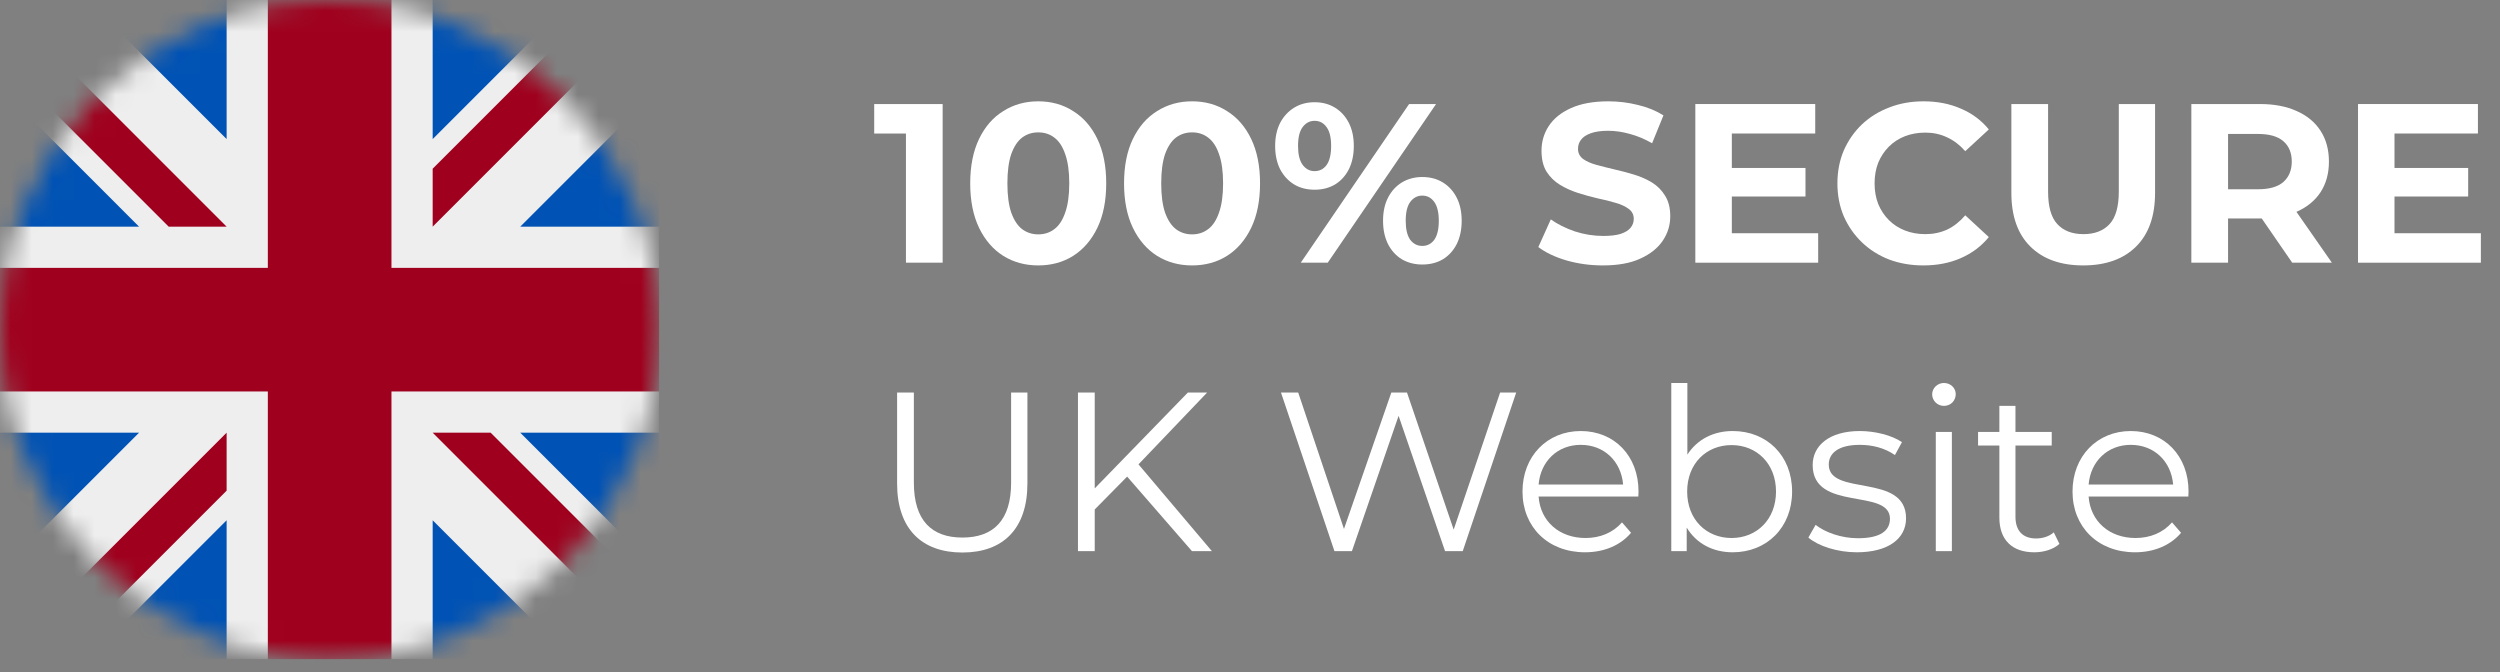
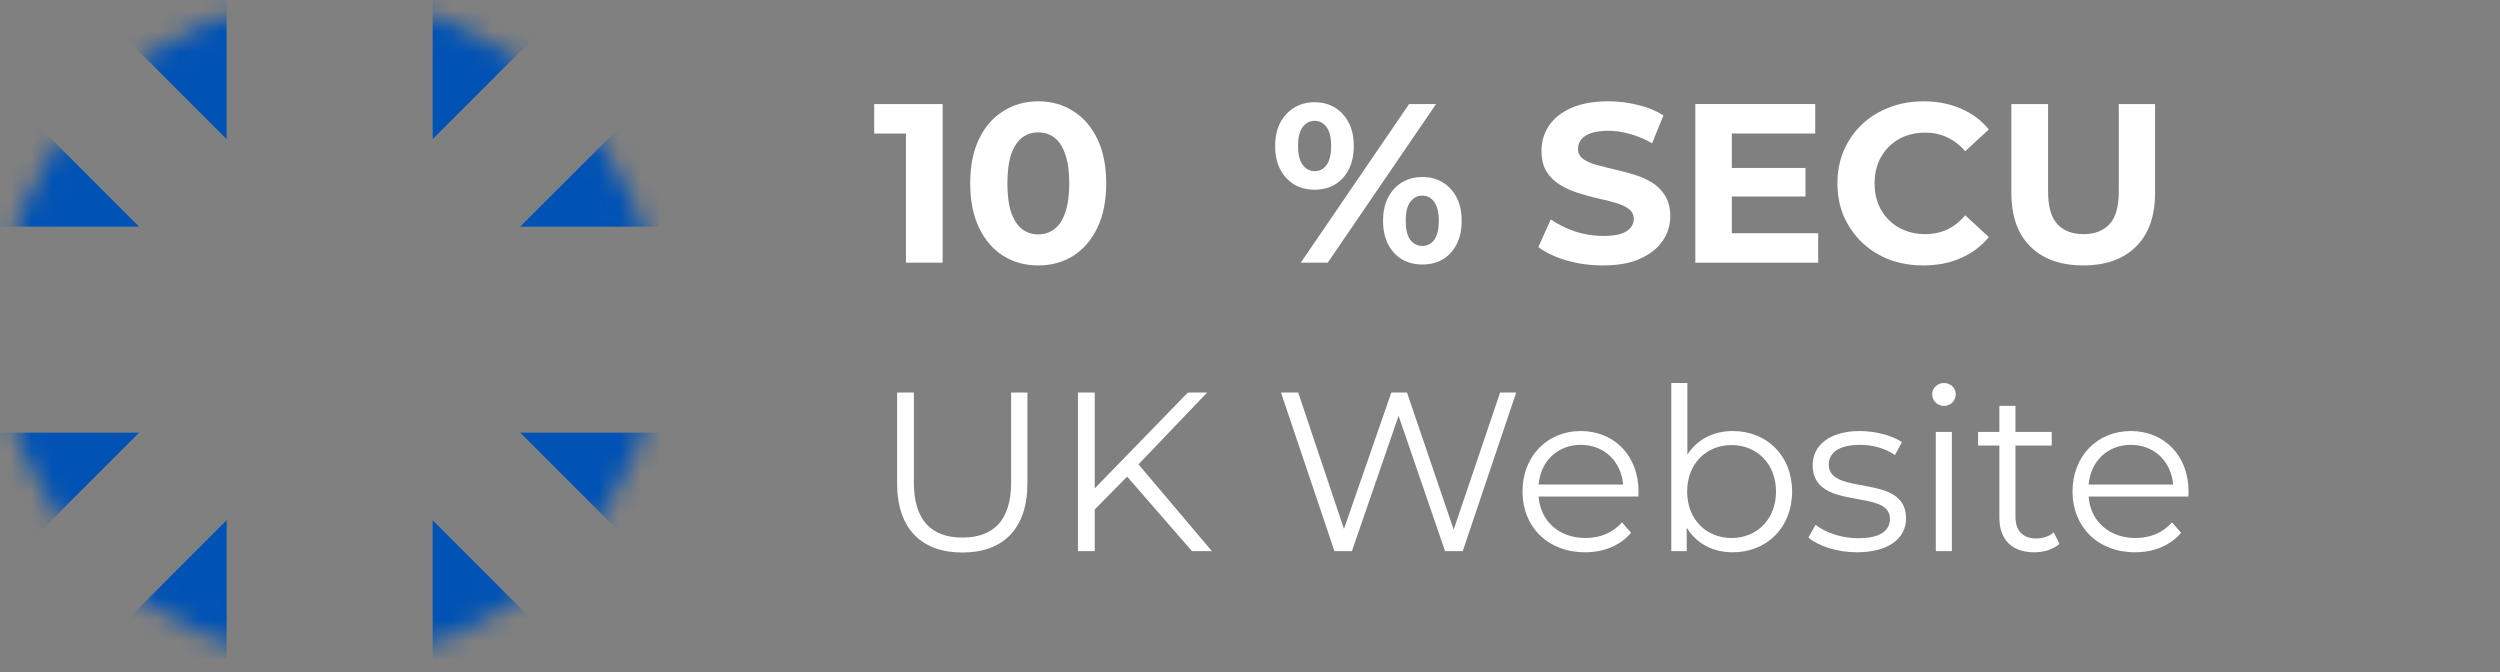
<svg xmlns="http://www.w3.org/2000/svg" width="119" height="32" viewBox="0 0 119 32" fill="none">
  <rect x="0" y="0" width="119" height="32" fill="#808080" stroke="none" />
  <g clip-path="url(#clip0_1_1274)">
    <mask id="mask0_1_1274" style="mask-type:alpha" maskUnits="userSpaceOnUse" x="-1" y="0" width="33" height="32">
      <path d="M15.691 31.385C24.358 31.385 31.384 24.359 31.384 15.692C31.384 7.026 24.358 -6.10352e-05 15.691 -6.10352e-05C7.025 -6.10352e-05 -0.001 7.026 -0.001 15.692C-0.001 24.359 7.025 31.385 15.691 31.385Z" fill="white" />
    </mask>
    <g mask="url(#mask0_1_1274)">
-       <path d="M-0.001 -6.10352e-05L0.489 1.349L-0.001 2.758V4.168L1.961 7.478L-0.001 10.789V12.75L1.961 15.692L-0.001 18.635V20.596L1.961 23.906L-0.001 27.216V31.385L1.348 30.894L2.757 31.385H4.167L7.477 29.423L10.787 31.385H12.749L15.691 29.423L18.634 31.385H20.595L23.905 29.423L27.215 31.385H31.384L30.893 30.036L31.384 28.626V27.216L29.422 23.906L31.384 20.596V18.635L29.422 15.692L31.384 12.75V10.789L29.422 7.478L31.384 4.168V-6.10352e-05L30.035 0.49L28.625 -6.10352e-05H27.215L23.905 1.961L20.595 -6.10352e-05H18.634L15.691 1.961L12.749 -6.10352e-05H10.787L7.477 1.961L4.167 -6.10352e-05H-0.001Z" fill="#EEEEEE" />
      <path d="M20.595 -6.10352e-05V6.62L27.215 -6.10352e-05H20.595ZM31.384 4.168L24.764 10.789H31.384V4.168ZM-0.001 10.789H6.619L-0.001 4.168V10.789ZM4.167 -6.10352e-05L10.787 6.62V-6.10352e-05H4.167ZM10.787 31.385V24.765L4.167 31.385H10.787ZM-0.001 27.216L6.619 20.596H-0.001V27.216ZM31.384 20.596H24.764L31.384 27.216V20.596ZM27.215 31.385L20.595 24.765V31.385H27.215Z" fill="#0052B4" />
-       <path d="M-0.001 -6.10352e-05V2.758L8.029 10.789H10.787L-0.001 -6.10352e-05ZM12.749 -6.10352e-05V12.75H-0.001V18.635H12.749V31.385H18.634V18.635H31.384V12.75H18.634V-6.10352e-05H12.749ZM28.625 -6.10352e-05L20.595 8.03V10.789L31.384 -6.10352e-05H28.625ZM10.787 20.596L-0.001 31.385H2.757L10.787 23.355V20.596ZM20.595 20.596L31.384 31.385V28.626L23.354 20.596H20.595Z" fill="#9F001D" />
    </g>
  </g>
  <path d="M43.123 12.504V5.6L43.878 6.355H41.612V4.952H44.87V12.504H43.123Z" fill="white" />
  <path d="M49.419 12.634C48.8 12.634 48.246 12.483 47.758 12.181C47.268 11.871 46.884 11.425 46.603 10.843C46.323 10.26 46.182 9.555 46.182 8.728C46.182 7.901 46.323 7.196 46.603 6.614C46.884 6.031 47.268 5.589 47.758 5.287C48.246 4.977 48.8 4.823 49.419 4.823C50.045 4.823 50.598 4.977 51.08 5.287C51.569 5.589 51.954 6.031 52.235 6.614C52.515 7.196 52.656 7.901 52.656 8.728C52.656 9.555 52.515 10.26 52.235 10.843C51.954 11.425 51.569 11.871 51.08 12.181C50.598 12.483 50.045 12.634 49.419 12.634ZM49.419 11.156C49.714 11.156 49.969 11.073 50.185 10.908C50.408 10.742 50.581 10.479 50.703 10.12C50.832 9.76 50.897 9.296 50.897 8.728C50.897 8.16 50.832 7.696 50.703 7.336C50.581 6.977 50.408 6.714 50.185 6.549C49.969 6.383 49.714 6.301 49.419 6.301C49.131 6.301 48.876 6.383 48.653 6.549C48.437 6.714 48.264 6.977 48.135 7.336C48.013 7.696 47.952 8.16 47.952 8.728C47.952 9.296 48.013 9.76 48.135 10.12C48.264 10.479 48.437 10.742 48.653 10.908C48.876 11.073 49.131 11.156 49.419 11.156Z" fill="white" />
-   <path d="M56.741 12.634C56.123 12.634 55.569 12.483 55.08 12.181C54.591 11.871 54.206 11.425 53.925 10.843C53.645 10.26 53.505 9.555 53.505 8.728C53.505 7.901 53.645 7.196 53.925 6.614C54.206 6.031 54.591 5.589 55.08 5.287C55.569 4.977 56.123 4.823 56.741 4.823C57.367 4.823 57.921 4.977 58.403 5.287C58.892 5.589 59.276 6.031 59.557 6.614C59.837 7.196 59.978 7.901 59.978 8.728C59.978 9.555 59.837 10.26 59.557 10.843C59.276 11.425 58.892 11.871 58.403 12.181C57.921 12.483 57.367 12.634 56.741 12.634ZM56.741 11.156C57.036 11.156 57.291 11.073 57.507 10.908C57.73 10.742 57.903 10.479 58.025 10.12C58.154 9.76 58.219 9.296 58.219 8.728C58.219 8.16 58.154 7.696 58.025 7.336C57.903 6.977 57.73 6.714 57.507 6.549C57.291 6.383 57.036 6.301 56.741 6.301C56.453 6.301 56.198 6.383 55.975 6.549C55.759 6.714 55.587 6.977 55.457 7.336C55.335 7.696 55.274 8.16 55.274 8.728C55.274 9.296 55.335 9.76 55.457 10.12C55.587 10.479 55.759 10.742 55.975 10.908C56.198 11.073 56.453 11.156 56.741 11.156Z" fill="white" />
  <path d="M61.917 12.504L67.073 4.952H68.357L63.2 12.504H61.917ZM62.575 9.03C62.208 9.03 61.884 8.948 61.604 8.782C61.323 8.61 61.1 8.369 60.935 8.059C60.777 7.743 60.697 7.372 60.697 6.948C60.697 6.524 60.777 6.157 60.935 5.848C61.1 5.538 61.323 5.297 61.604 5.125C61.884 4.952 62.208 4.866 62.575 4.866C62.941 4.866 63.265 4.952 63.546 5.125C63.826 5.297 64.046 5.538 64.204 5.848C64.362 6.157 64.441 6.524 64.441 6.948C64.441 7.372 64.362 7.743 64.204 8.059C64.046 8.369 63.826 8.61 63.546 8.782C63.265 8.948 62.941 9.03 62.575 9.03ZM62.575 8.146C62.812 8.146 63.003 8.049 63.146 7.854C63.29 7.653 63.362 7.351 63.362 6.948C63.362 6.545 63.29 6.247 63.146 6.053C63.003 5.851 62.812 5.751 62.575 5.751C62.344 5.751 62.154 5.851 62.003 6.053C61.859 6.247 61.787 6.545 61.787 6.948C61.787 7.344 61.859 7.642 62.003 7.844C62.154 8.045 62.344 8.146 62.575 8.146ZM67.699 12.591C67.34 12.591 67.016 12.508 66.728 12.342C66.448 12.17 66.228 11.929 66.07 11.62C65.912 11.303 65.833 10.933 65.833 10.508C65.833 10.084 65.912 9.717 66.07 9.408C66.228 9.099 66.448 8.858 66.728 8.685C67.016 8.512 67.34 8.426 67.699 8.426C68.073 8.426 68.4 8.512 68.681 8.685C68.962 8.858 69.181 9.099 69.339 9.408C69.497 9.717 69.576 10.084 69.576 10.508C69.576 10.933 69.497 11.303 69.339 11.62C69.181 11.929 68.962 12.17 68.681 12.342C68.4 12.508 68.073 12.591 67.699 12.591ZM67.699 11.706C67.936 11.706 68.127 11.609 68.271 11.415C68.415 11.213 68.487 10.911 68.487 10.508C68.487 10.113 68.415 9.814 68.271 9.613C68.127 9.411 67.936 9.311 67.699 9.311C67.469 9.311 67.278 9.411 67.127 9.613C66.984 9.807 66.912 10.105 66.912 10.508C66.912 10.911 66.984 11.213 67.127 11.415C67.278 11.609 67.469 11.706 67.699 11.706Z" fill="white" />
  <path d="M76.299 12.634C75.695 12.634 75.116 12.555 74.562 12.396C74.009 12.231 73.563 12.019 73.225 11.76L73.818 10.444C74.142 10.674 74.523 10.864 74.962 11.015C75.407 11.159 75.857 11.231 76.31 11.231C76.655 11.231 76.932 11.199 77.141 11.134C77.357 11.062 77.515 10.965 77.615 10.843C77.716 10.72 77.767 10.58 77.767 10.422C77.767 10.221 77.688 10.062 77.529 9.947C77.371 9.825 77.162 9.728 76.903 9.656C76.645 9.577 76.357 9.505 76.04 9.44C75.731 9.368 75.418 9.282 75.102 9.181C74.793 9.081 74.508 8.951 74.249 8.793C73.991 8.635 73.778 8.426 73.613 8.167C73.455 7.908 73.376 7.577 73.376 7.175C73.376 6.743 73.491 6.351 73.721 5.999C73.958 5.639 74.311 5.355 74.778 5.146C75.253 4.931 75.846 4.823 76.558 4.823C77.033 4.823 77.501 4.88 77.961 4.995C78.421 5.103 78.827 5.269 79.18 5.492L78.64 6.819C78.288 6.617 77.936 6.47 77.583 6.376C77.231 6.276 76.885 6.225 76.547 6.225C76.209 6.225 75.933 6.265 75.717 6.344C75.501 6.423 75.346 6.527 75.253 6.657C75.159 6.779 75.113 6.923 75.113 7.088C75.113 7.283 75.192 7.441 75.35 7.563C75.508 7.678 75.717 7.772 75.976 7.844C76.235 7.915 76.519 7.987 76.828 8.059C77.144 8.131 77.457 8.214 77.767 8.307C78.083 8.401 78.371 8.527 78.63 8.685C78.889 8.843 79.097 9.052 79.255 9.311C79.421 9.57 79.504 9.897 79.504 10.293C79.504 10.717 79.385 11.105 79.147 11.458C78.91 11.81 78.554 12.094 78.079 12.31C77.612 12.526 77.019 12.634 76.299 12.634Z" fill="white" />
  <path d="M82.305 7.995H85.941V9.354H82.305V7.995ZM82.435 11.102H86.545V12.504H80.698V4.952H86.405V6.355H82.435V11.102Z" fill="white" />
  <path d="M91.55 12.634C90.967 12.634 90.424 12.54 89.921 12.353C89.425 12.159 88.993 11.886 88.626 11.533C88.259 11.181 87.972 10.767 87.763 10.293C87.562 9.818 87.461 9.296 87.461 8.728C87.461 8.16 87.562 7.639 87.763 7.164C87.972 6.689 88.259 6.276 88.626 5.923C89 5.571 89.435 5.301 89.932 5.114C90.428 4.92 90.971 4.823 91.561 4.823C92.215 4.823 92.805 4.938 93.33 5.168C93.862 5.391 94.308 5.722 94.668 6.161L93.546 7.196C93.287 6.901 92.999 6.682 92.683 6.538C92.366 6.387 92.021 6.312 91.647 6.312C91.295 6.312 90.971 6.369 90.676 6.484C90.381 6.599 90.126 6.765 89.91 6.98C89.694 7.196 89.525 7.452 89.403 7.746C89.288 8.041 89.23 8.369 89.23 8.728C89.23 9.088 89.288 9.415 89.403 9.71C89.525 10.005 89.694 10.26 89.91 10.476C90.126 10.692 90.381 10.857 90.676 10.972C90.971 11.087 91.295 11.145 91.647 11.145C92.021 11.145 92.366 11.073 92.683 10.929C92.999 10.778 93.287 10.552 93.546 10.249L94.668 11.285C94.308 11.724 93.862 12.058 93.33 12.288C92.805 12.519 92.212 12.634 91.55 12.634Z" fill="white" />
  <path d="M99.161 12.634C98.09 12.634 97.252 12.335 96.647 11.738C96.043 11.141 95.741 10.289 95.741 9.181V4.952H97.489V9.117C97.489 9.836 97.636 10.354 97.931 10.67C98.226 10.987 98.64 11.145 99.172 11.145C99.704 11.145 100.118 10.987 100.413 10.67C100.707 10.354 100.855 9.836 100.855 9.117V4.952H102.581V9.181C102.581 10.289 102.279 11.141 101.675 11.738C101.071 12.335 100.233 12.634 99.161 12.634Z" fill="white" />
-   <path d="M104.308 12.504V4.952H107.577C108.253 4.952 108.836 5.064 109.325 5.287C109.814 5.502 110.192 5.815 110.458 6.225C110.724 6.635 110.857 7.124 110.857 7.692C110.857 8.254 110.724 8.739 110.458 9.149C110.192 9.552 109.814 9.861 109.325 10.077C108.836 10.293 108.253 10.4 107.577 10.4H105.279L106.056 9.634V12.504H104.308ZM109.109 12.504L107.221 9.764H109.088L110.997 12.504H109.109ZM106.056 9.829L105.279 9.009H107.48C108.019 9.009 108.422 8.894 108.688 8.663C108.954 8.426 109.088 8.102 109.088 7.692C109.088 7.275 108.954 6.952 108.688 6.722C108.422 6.491 108.019 6.376 107.48 6.376H105.279L106.056 5.546V9.829Z" fill="white" />
-   <path d="M113.849 7.995H117.485V9.354H113.849V7.995ZM113.978 11.102H118.089V12.504H112.242V4.952H117.949V6.355H113.978V11.102Z" fill="white" />
  <path d="M45.809 26.3C47.74 26.3 48.905 25.178 48.905 23.009V18.683H48.129V22.977C48.129 24.768 47.287 25.588 45.809 25.588C44.342 25.588 43.5 24.768 43.5 22.977V18.683H42.702V23.009C42.702 25.178 43.878 26.3 45.809 26.3Z" fill="white" />
  <path d="M56.738 26.235H57.687L54.192 22.103L57.461 18.683H56.544L52.109 23.247V18.683H51.311V26.235H52.109V24.25L53.652 22.686L56.738 26.235Z" fill="white" />
  <path d="M71.406 18.683L69.195 25.21L66.972 18.683H66.228L63.973 25.178L61.794 18.683H60.974L63.52 26.235H64.351L66.573 19.794L68.785 26.235H69.626L72.172 18.683H71.406Z" fill="white" />
  <path d="M77.994 23.398C77.994 21.693 76.84 20.517 75.243 20.517C73.647 20.517 72.471 21.715 72.471 23.398C72.471 25.081 73.679 26.289 75.448 26.289C76.344 26.289 77.131 25.965 77.638 25.361L77.207 24.865C76.775 25.361 76.16 25.609 75.47 25.609C74.229 25.609 73.323 24.822 73.237 23.635H77.984C77.984 23.549 77.994 23.462 77.994 23.398ZM75.243 21.175C76.355 21.175 77.164 21.952 77.261 23.063H73.237C73.334 21.952 74.143 21.175 75.243 21.175Z" fill="white" />
  <path d="M82.477 20.517C81.571 20.517 80.794 20.905 80.319 21.639V18.23H79.553V26.235H80.287V25.113C80.751 25.879 81.538 26.289 82.477 26.289C84.095 26.289 85.304 25.113 85.304 23.398C85.304 21.682 84.095 20.517 82.477 20.517ZM82.423 25.609C81.215 25.609 80.309 24.725 80.309 23.398C80.309 22.071 81.215 21.186 82.423 21.186C83.621 21.186 84.538 22.071 84.538 23.398C84.538 24.725 83.621 25.609 82.423 25.609Z" fill="white" />
  <path d="M88.386 26.289C89.864 26.289 90.728 25.652 90.728 24.671C90.728 22.491 87.049 23.646 87.049 22.114C87.049 21.574 87.502 21.175 88.527 21.175C89.109 21.175 89.703 21.316 90.199 21.661L90.533 21.046C90.059 20.722 89.26 20.517 88.527 20.517C87.081 20.517 86.283 21.208 86.283 22.135C86.283 24.379 89.962 23.214 89.962 24.692C89.962 25.253 89.519 25.62 88.44 25.62C87.642 25.62 86.876 25.34 86.423 24.984L86.078 25.588C86.541 25.987 87.448 26.289 88.386 26.289Z" fill="white" />
  <path d="M92.532 19.32C92.856 19.32 93.093 19.071 93.093 18.759C93.093 18.467 92.845 18.23 92.532 18.23C92.219 18.23 91.971 18.478 91.971 18.769C91.971 19.071 92.219 19.32 92.532 19.32ZM92.144 26.235H92.909V20.56H92.144V26.235Z" fill="white" />
  <path d="M97.76 25.34C97.544 25.534 97.231 25.631 96.918 25.631C96.281 25.631 95.936 25.264 95.936 24.595V21.208H97.662V20.56H95.936V19.32H95.17V20.56H94.156V21.208H95.17V24.638C95.17 25.685 95.764 26.289 96.832 26.289C97.274 26.289 97.727 26.16 98.029 25.89L97.76 25.34Z" fill="white" />
  <path d="M104.175 23.398C104.175 21.693 103.021 20.517 101.424 20.517C99.828 20.517 98.652 21.715 98.652 23.398C98.652 25.081 99.86 26.289 101.629 26.289C102.525 26.289 103.312 25.965 103.819 25.361L103.388 24.865C102.956 25.361 102.341 25.609 101.651 25.609C100.41 25.609 99.504 24.822 99.418 23.635H104.165C104.165 23.549 104.175 23.462 104.175 23.398ZM101.424 21.175C102.536 21.175 103.345 21.952 103.442 23.063H99.418C99.515 21.952 100.324 21.175 101.424 21.175Z" fill="white" />
  <defs>
    <clipPath id="clip0_1_1274">
      <rect width="31.385" height="31.385" fill="white" />
    </clipPath>
  </defs>
</svg>